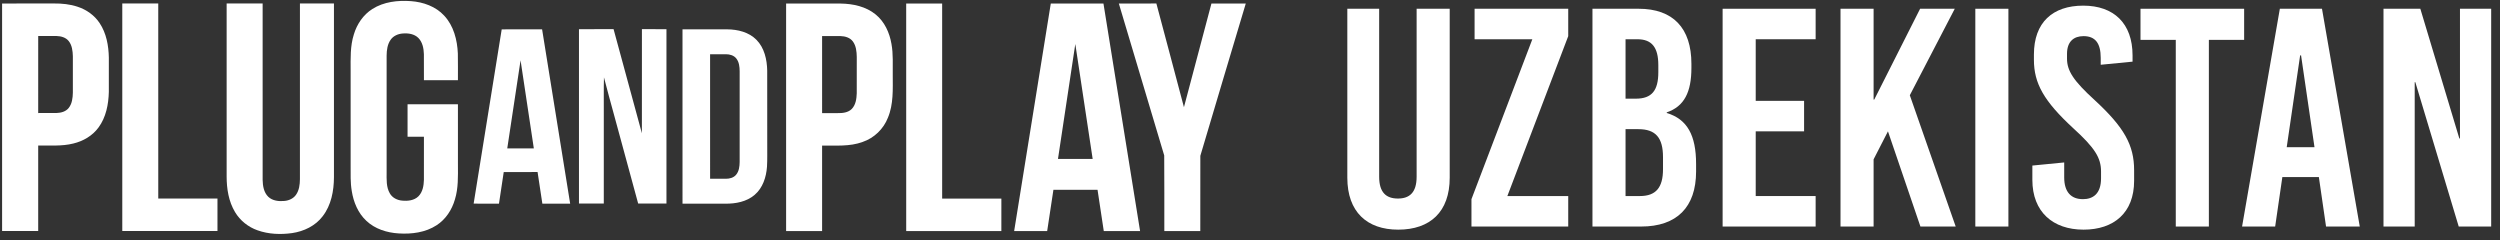
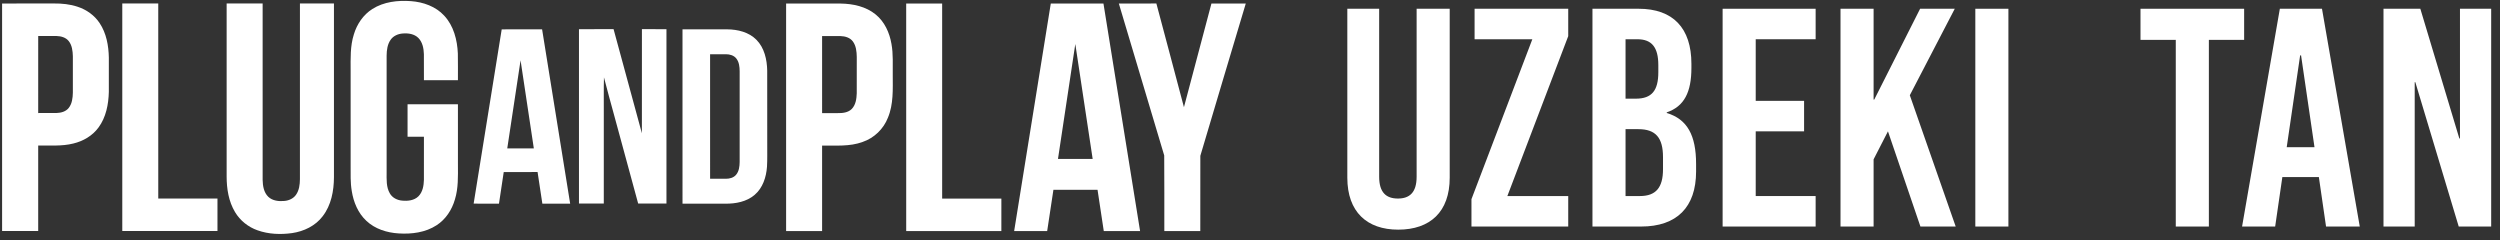
<svg xmlns="http://www.w3.org/2000/svg" width="229" height="22" viewBox="0 0 229 22" fill="none">
  <rect x="0" y="0" width="229" height="22" fill="#333333" stroke="none" />
  <path d="M34.113 0.822C35.151 0.161 36.435 0.016 37.643 0.104C38.767 0.186 39.915 0.59 40.689 1.435C41.559 2.364 41.886 3.663 41.939 4.902C41.956 5.716 41.943 6.532 41.946 7.346C40.908 7.346 39.871 7.346 38.832 7.346C38.828 6.551 38.837 5.757 38.828 4.963C38.811 4.438 38.708 3.866 38.322 3.477C37.954 3.106 37.392 3.025 36.891 3.068C36.472 3.098 36.045 3.277 35.795 3.625C35.489 4.046 35.419 4.585 35.415 5.091C35.415 8.657 35.415 12.222 35.415 15.787C35.416 16.435 35.368 17.133 35.709 17.714C35.933 18.111 36.378 18.338 36.825 18.375C37.346 18.43 37.939 18.366 38.329 17.981C38.72 17.589 38.816 17.007 38.83 16.477C38.835 15.16 38.83 13.843 38.832 12.526C38.332 12.525 37.832 12.527 37.332 12.526C37.332 11.534 37.332 10.541 37.332 9.548C38.87 9.548 40.408 9.548 41.946 9.548C41.948 11.397 41.946 13.245 41.947 15.095C41.95 16.157 41.989 17.241 41.67 18.27C41.399 19.214 40.83 20.094 39.991 20.633C38.971 21.299 37.704 21.459 36.508 21.381C35.441 21.316 34.35 20.974 33.562 20.231C32.794 19.52 32.38 18.509 32.221 17.494C32.088 16.722 32.122 15.936 32.118 15.156C32.118 12.263 32.118 9.37 32.118 6.477C32.117 5.364 32.07 4.224 32.414 3.15C32.694 2.214 33.274 1.348 34.113 0.822Z" fill="white" />
  <path d="M0.192 0.324C1.774 0.311 3.356 0.323 4.938 0.318C5.671 0.312 6.413 0.384 7.111 0.619C7.924 0.883 8.658 1.405 9.129 2.12C9.748 3.048 9.948 4.185 9.97 5.281C9.972 6.329 9.974 7.376 9.969 8.424C9.94 9.559 9.714 10.742 9.026 11.675C8.475 12.433 7.621 12.931 6.715 13.146C5.664 13.413 4.572 13.308 3.499 13.331C3.498 15.941 3.501 18.55 3.499 21.16C2.397 21.161 1.295 21.163 0.192 21.159V0.324ZM3.5 3.297C3.499 5.649 3.499 8.001 3.499 10.354C4.062 10.351 4.626 10.358 5.189 10.35C5.592 10.338 6.027 10.221 6.289 9.894C6.605 9.501 6.661 8.973 6.674 8.487C6.676 7.376 6.677 6.265 6.674 5.155C6.66 4.669 6.603 4.141 6.284 3.75C6.023 3.429 5.594 3.311 5.194 3.3C4.629 3.292 4.064 3.299 3.5 3.297Z" fill="white" />
  <path d="M11.201 0.318C12.3 0.319 13.398 0.317 14.496 0.319C14.497 6.274 14.496 12.229 14.497 18.184C16.305 18.185 18.113 18.183 19.92 18.185C19.921 19.177 19.92 20.168 19.92 21.16C17.014 21.161 14.107 21.161 11.201 21.161C11.201 14.213 11.2 7.265 11.201 0.318Z" fill="white" />
  <path d="M20.76 0.318C21.859 0.318 22.958 0.318 24.057 0.319C24.059 5.706 24.056 11.094 24.058 16.481C24.068 17.027 24.164 17.629 24.576 18.027C24.964 18.396 25.542 18.457 26.053 18.407C26.465 18.37 26.88 18.185 27.118 17.837C27.406 17.425 27.468 16.906 27.473 16.417C27.475 11.051 27.473 5.685 27.474 0.319C28.512 0.318 29.551 0.318 30.59 0.318C30.59 5.621 30.591 10.923 30.59 16.226C30.585 17.48 30.341 18.801 29.552 19.815C28.888 20.69 27.831 21.196 26.756 21.351C25.703 21.498 24.6 21.457 23.592 21.097C22.737 20.798 21.989 20.202 21.528 19.425C20.94 18.449 20.761 17.288 20.76 16.166C20.759 10.884 20.759 5.601 20.76 0.318Z" fill="white" />
  <path d="M72.008 0.324C73.672 0.325 75.336 0.323 77 0.326C78.133 0.341 79.321 0.594 80.213 1.328C81.03 1.991 81.483 3.001 81.657 4.017C81.83 4.954 81.763 5.909 81.776 6.854C81.776 8.171 81.855 9.54 81.333 10.782C80.933 11.813 80.069 12.647 79.016 13.002C77.829 13.443 76.544 13.317 75.304 13.337C75.305 15.946 75.304 18.556 75.305 21.166C74.206 21.169 73.107 21.166 72.008 21.167C72.006 14.22 72.007 7.272 72.008 0.324ZM75.304 3.303C75.305 5.655 75.303 8.008 75.305 10.36C75.784 10.36 76.264 10.36 76.744 10.36C77.186 10.368 77.676 10.315 78.008 9.993C78.386 9.618 78.46 9.056 78.478 8.55C78.484 7.44 78.48 6.329 78.48 5.219C78.471 4.728 78.422 4.199 78.119 3.792C77.861 3.446 77.413 3.316 76.998 3.306C76.433 3.299 75.868 3.304 75.304 3.303Z" fill="white" />
  <path d="M83.007 0.325C84.104 0.324 85.203 0.324 86.301 0.325C86.303 6.28 86.3 12.235 86.302 18.191C88.11 18.192 89.918 18.19 91.726 18.192C91.726 19.183 91.727 20.175 91.725 21.167C88.82 21.167 85.914 21.167 83.009 21.167C83.003 14.22 83.007 7.272 83.007 0.325Z" fill="white" />
  <path d="M96.252 0.325C97.86 0.324 99.468 0.324 101.077 0.325C102.195 7.272 103.314 14.22 104.432 21.167C103.323 21.167 102.215 21.168 101.106 21.166C100.915 19.906 100.729 18.645 100.535 17.386C99.187 17.386 97.84 17.386 96.493 17.385C96.3 18.645 96.113 19.906 95.921 21.166C94.913 21.168 93.904 21.167 92.896 21.167C94.013 14.22 95.133 7.272 96.252 0.325ZM98.498 4.031C97.967 7.54 97.44 11.049 96.911 14.558C97.97 14.559 99.028 14.559 100.088 14.558C99.557 11.049 99.034 7.539 98.498 4.031Z" fill="white" />
  <path d="M102.486 0.325C103.632 0.321 104.778 0.33 105.924 0.32C106.778 3.483 107.603 6.654 108.449 9.82C109.29 6.655 110.125 3.489 110.967 0.324C112.016 0.325 113.064 0.323 114.113 0.325C112.727 4.975 111.324 9.62 109.951 14.273C109.942 16.57 109.949 18.869 109.947 21.166C108.849 21.168 107.75 21.167 106.652 21.166C106.645 18.858 106.665 16.547 106.642 14.24C105.263 9.6 103.869 4.964 102.486 0.325Z" fill="white" />
  <path d="M45.956 2.691C47.19 2.679 48.423 2.689 49.656 2.686C50.514 8.009 51.371 13.332 52.227 18.656C51.379 18.658 50.529 18.655 49.68 18.657C49.532 17.691 49.39 16.724 49.242 15.758C48.209 15.758 47.176 15.757 46.142 15.759C45.998 16.725 45.853 17.69 45.706 18.656C44.933 18.654 44.16 18.663 43.386 18.651C44.246 13.332 45.104 8.011 45.956 2.691ZM46.465 13.591C47.276 13.591 48.087 13.591 48.898 13.591C48.495 10.902 48.086 8.214 47.684 5.524C47.27 8.212 46.871 10.902 46.465 13.591Z" fill="white" />
  <path d="M53.034 2.672C54.09 2.671 55.146 2.672 56.203 2.671C57.07 5.849 57.924 9.032 58.797 12.208C58.802 9.029 58.795 5.85 58.8 2.671C59.55 2.673 60.299 2.671 61.048 2.672C61.048 7.995 61.049 13.318 61.048 18.642C60.184 18.642 59.319 18.643 58.455 18.642C57.721 15.95 56.99 13.258 56.258 10.566C55.949 9.404 55.613 8.25 55.322 7.084C55.291 8.18 55.316 9.28 55.308 10.377C55.307 13.132 55.309 15.887 55.307 18.642C54.55 18.642 53.792 18.643 53.034 18.641C53.034 13.318 53.034 7.995 53.034 2.672Z" fill="white" />
  <path d="M62.517 2.686C63.886 2.686 65.254 2.684 66.622 2.688C67.577 2.697 68.594 2.942 69.284 3.64C70.022 4.38 70.258 5.462 70.276 6.471C70.281 8.696 70.277 10.92 70.279 13.145C70.269 13.857 70.301 14.57 70.256 15.282C70.186 16.225 69.873 17.213 69.129 17.846C68.395 18.481 67.384 18.667 66.438 18.657C65.131 18.657 63.824 18.657 62.518 18.657C62.516 13.333 62.517 8.01 62.517 2.686ZM65.044 4.968C65.044 8.771 65.043 12.573 65.045 16.375C65.529 16.375 66.013 16.376 66.499 16.375C66.835 16.375 67.199 16.279 67.423 16.012C67.696 15.69 67.747 15.249 67.752 14.843C67.754 12.075 67.753 9.307 67.753 6.539C67.75 6.129 67.707 5.684 67.441 5.351C67.218 5.072 66.843 4.967 66.497 4.968C66.013 4.967 65.529 4.968 65.044 4.968Z" fill="white" />
  <path d="M132.793 0.802V16.277C132.793 19.412 130.992 21.036 128.076 21.036C125.216 21.036 123.415 19.412 123.415 16.277V0.802H126.331V16.192C126.331 17.645 126.989 18.186 128.047 18.186C129.105 18.186 129.763 17.645 129.763 16.192V0.802H132.793Z" fill="white" />
  <path d="M143.65 3.31L138.074 17.958H143.65V20.751H134.786V18.243L140.362 3.595H135.072V0.802H143.65V3.31Z" fill="white" />
  <path d="M145.869 0.802H150.101C153.246 0.802 154.933 2.569 154.933 5.847V6.217C154.933 8.44 154.275 9.751 152.674 10.292V10.349C154.561 10.919 155.362 12.401 155.362 15.023V15.707C155.362 18.984 153.589 20.751 150.329 20.751H145.869V0.802ZM148.9 3.595V9.038H149.843C151.301 9.038 151.902 8.297 151.902 6.616V5.961C151.902 4.336 151.301 3.595 149.986 3.595H148.9ZM148.9 11.831V17.958H150.215C151.673 17.958 152.331 17.189 152.331 15.508V14.396C152.331 12.629 151.673 11.831 150.072 11.831H148.9Z" fill="white" />
  <path d="M166.312 3.595H160.823V9.238H165.254V12.031H160.823V17.958H166.312V20.751H157.792V0.802H166.312V3.595Z" fill="white" />
  <path d="M174.939 8.725L179.142 20.751H175.911L172.937 12.031L171.622 14.596V20.751H168.591V0.802H171.622V9.124H171.679L175.882 0.802H179.056L174.939 8.725Z" fill="white" />
  <path d="M183.97 20.751H180.94V0.802H183.97V20.751Z" fill="white" />
-   <path d="M190.825 0.517C193.627 0.517 195.342 2.142 195.342 5.077V5.647L192.426 5.932V5.305C192.426 3.937 191.911 3.31 190.853 3.31C189.967 3.31 189.338 3.795 189.338 4.935V5.362C189.338 6.474 189.91 7.385 191.883 9.181C194.57 11.66 195.485 13.285 195.485 15.593V16.562C195.485 19.497 193.627 21.036 190.853 21.036C188.051 21.036 186.164 19.412 186.164 16.477V15.165L189.081 14.88V16.248C189.081 17.588 189.71 18.243 190.796 18.243C191.711 18.243 192.455 17.759 192.455 16.334V15.707C192.455 14.453 191.883 13.541 189.91 11.746C187.222 9.266 186.307 7.642 186.307 5.476V4.992C186.307 2.056 188.023 0.517 190.825 0.517Z" fill="white" />
  <path d="M205.563 3.652H202.332V20.751H199.301V3.652H196.07V0.802H205.563V3.652Z" fill="white" />
  <path d="M216.154 20.751H213.066L212.408 16.22H209.063L208.405 20.751H205.374L208.834 0.802H212.694L216.154 20.751ZM210.692 5.077L209.463 13.484H212.008L210.778 5.077H210.692Z" fill="white" />
  <path d="M228.192 20.751H225.219L221.244 7.528H221.187V20.751H218.328V0.802H221.702L225.276 12.686H225.333V0.802H228.192V20.751Z" fill="white" />
</svg>